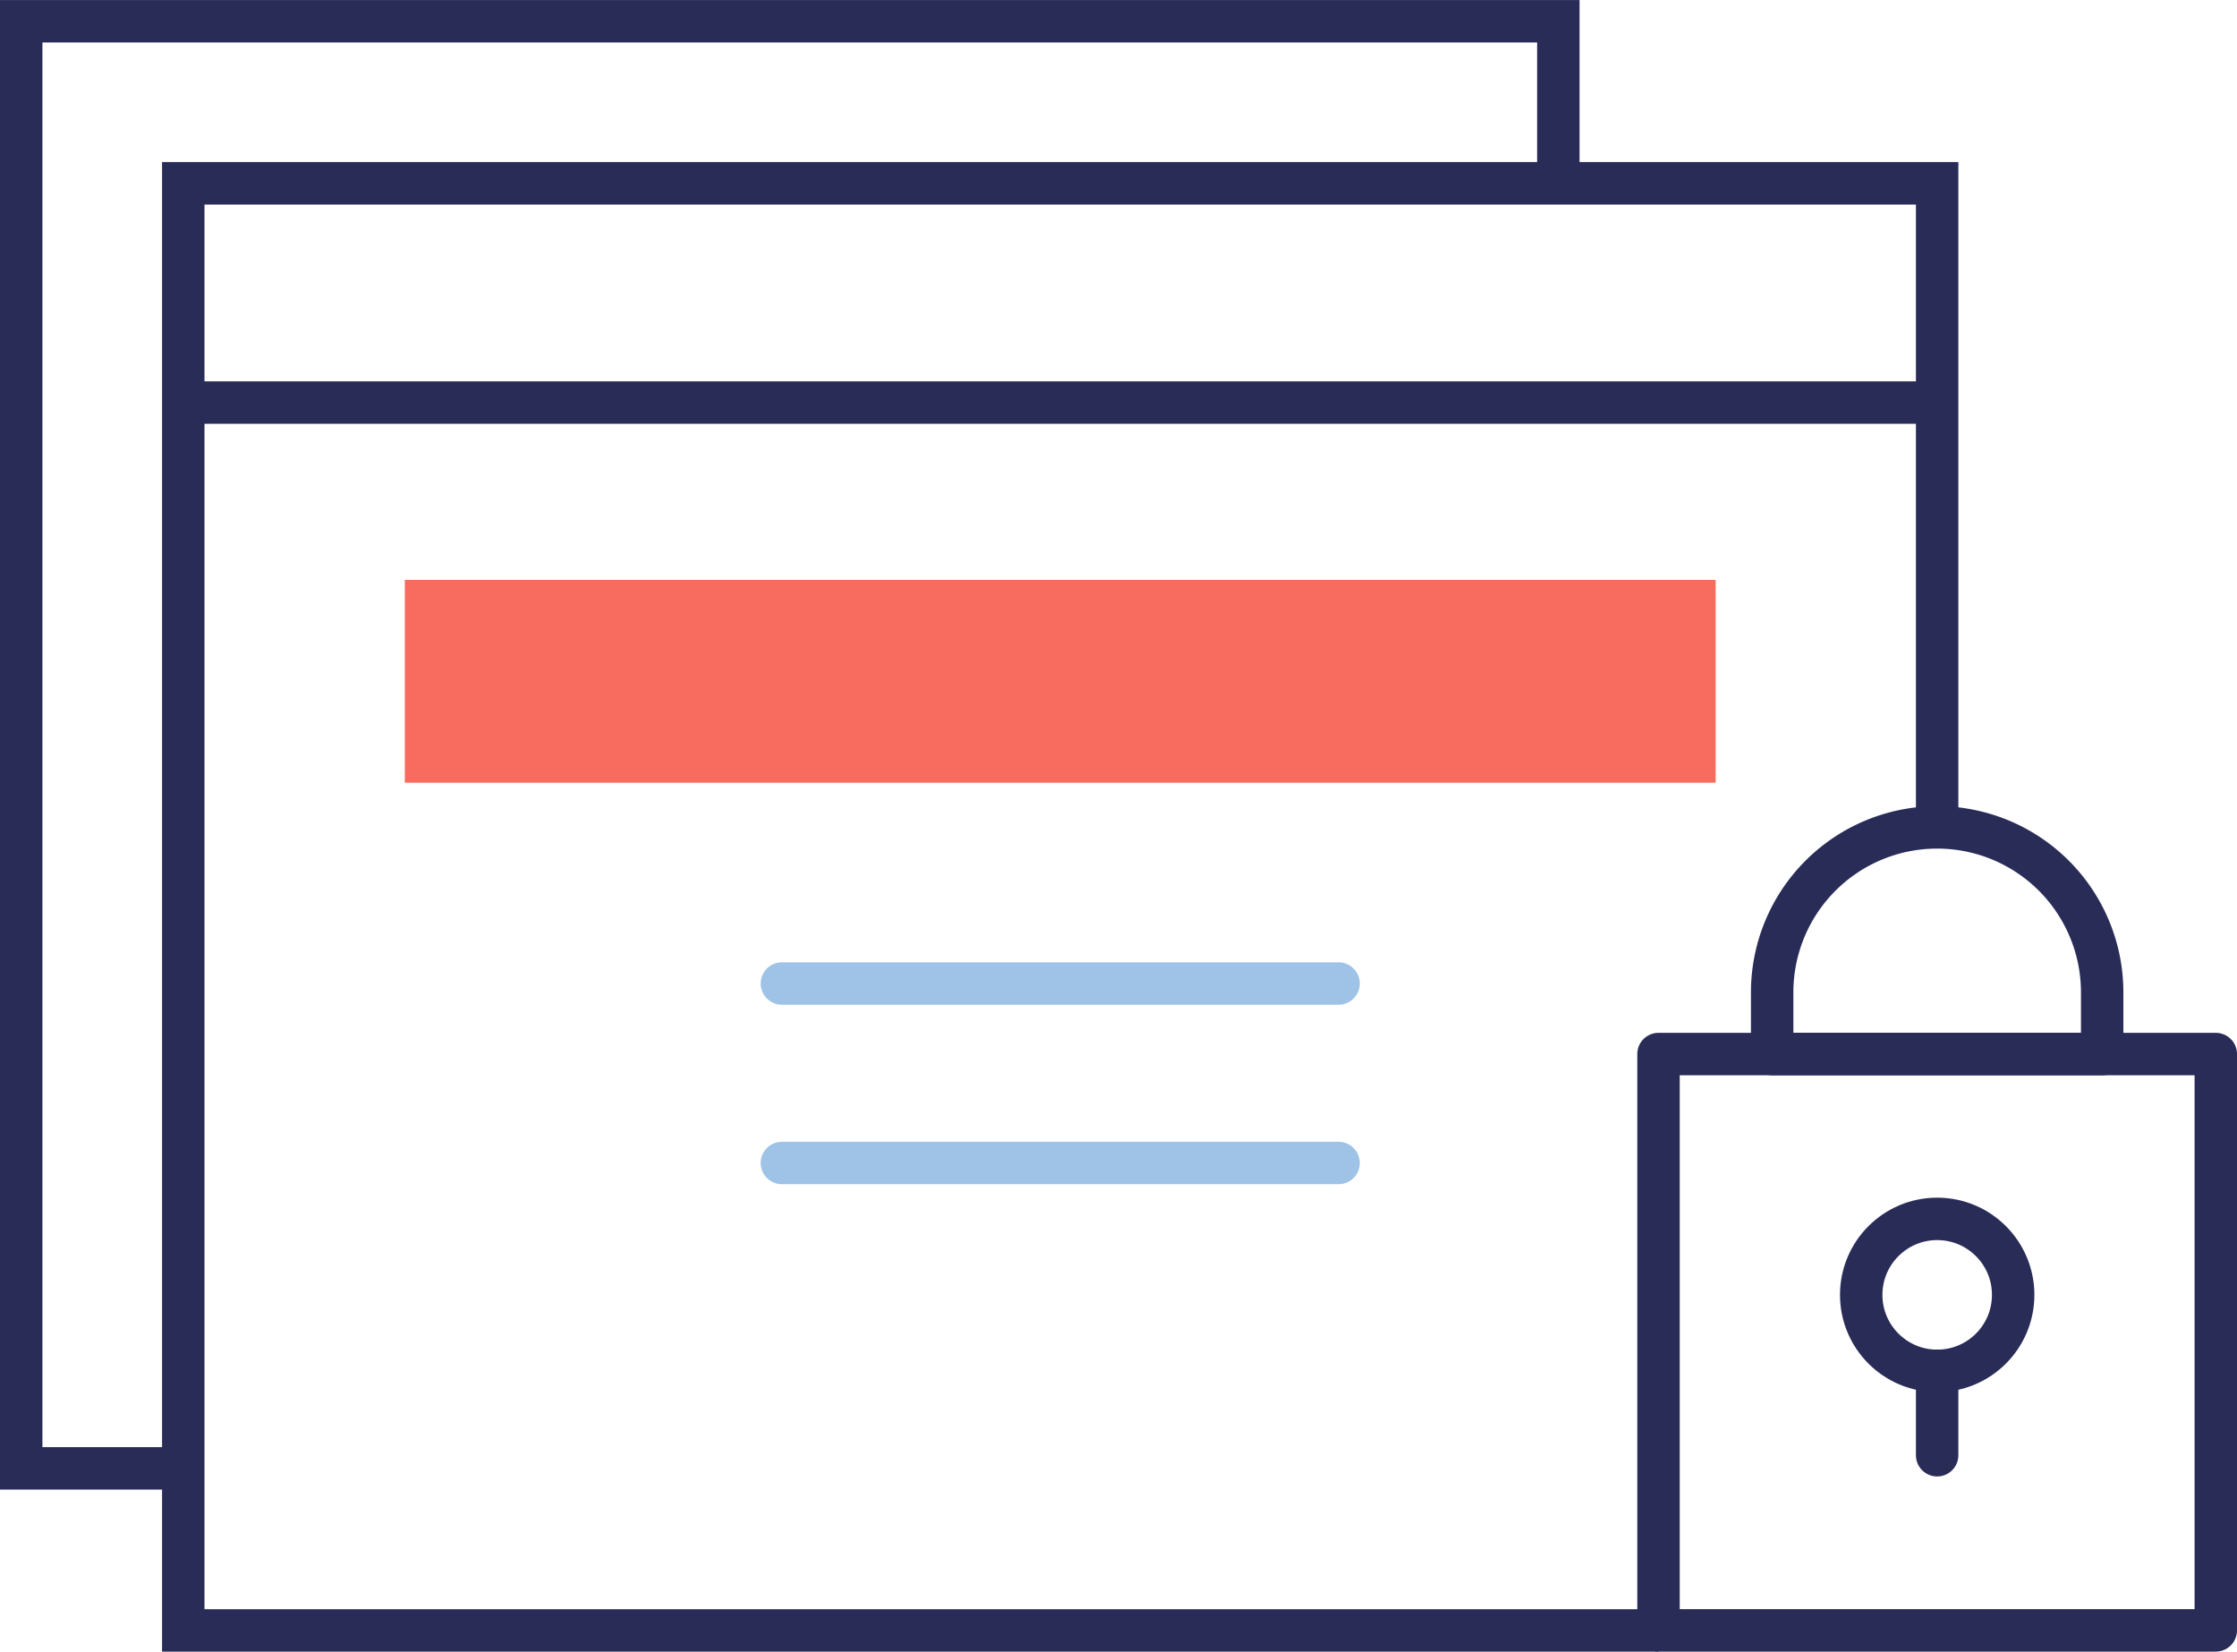
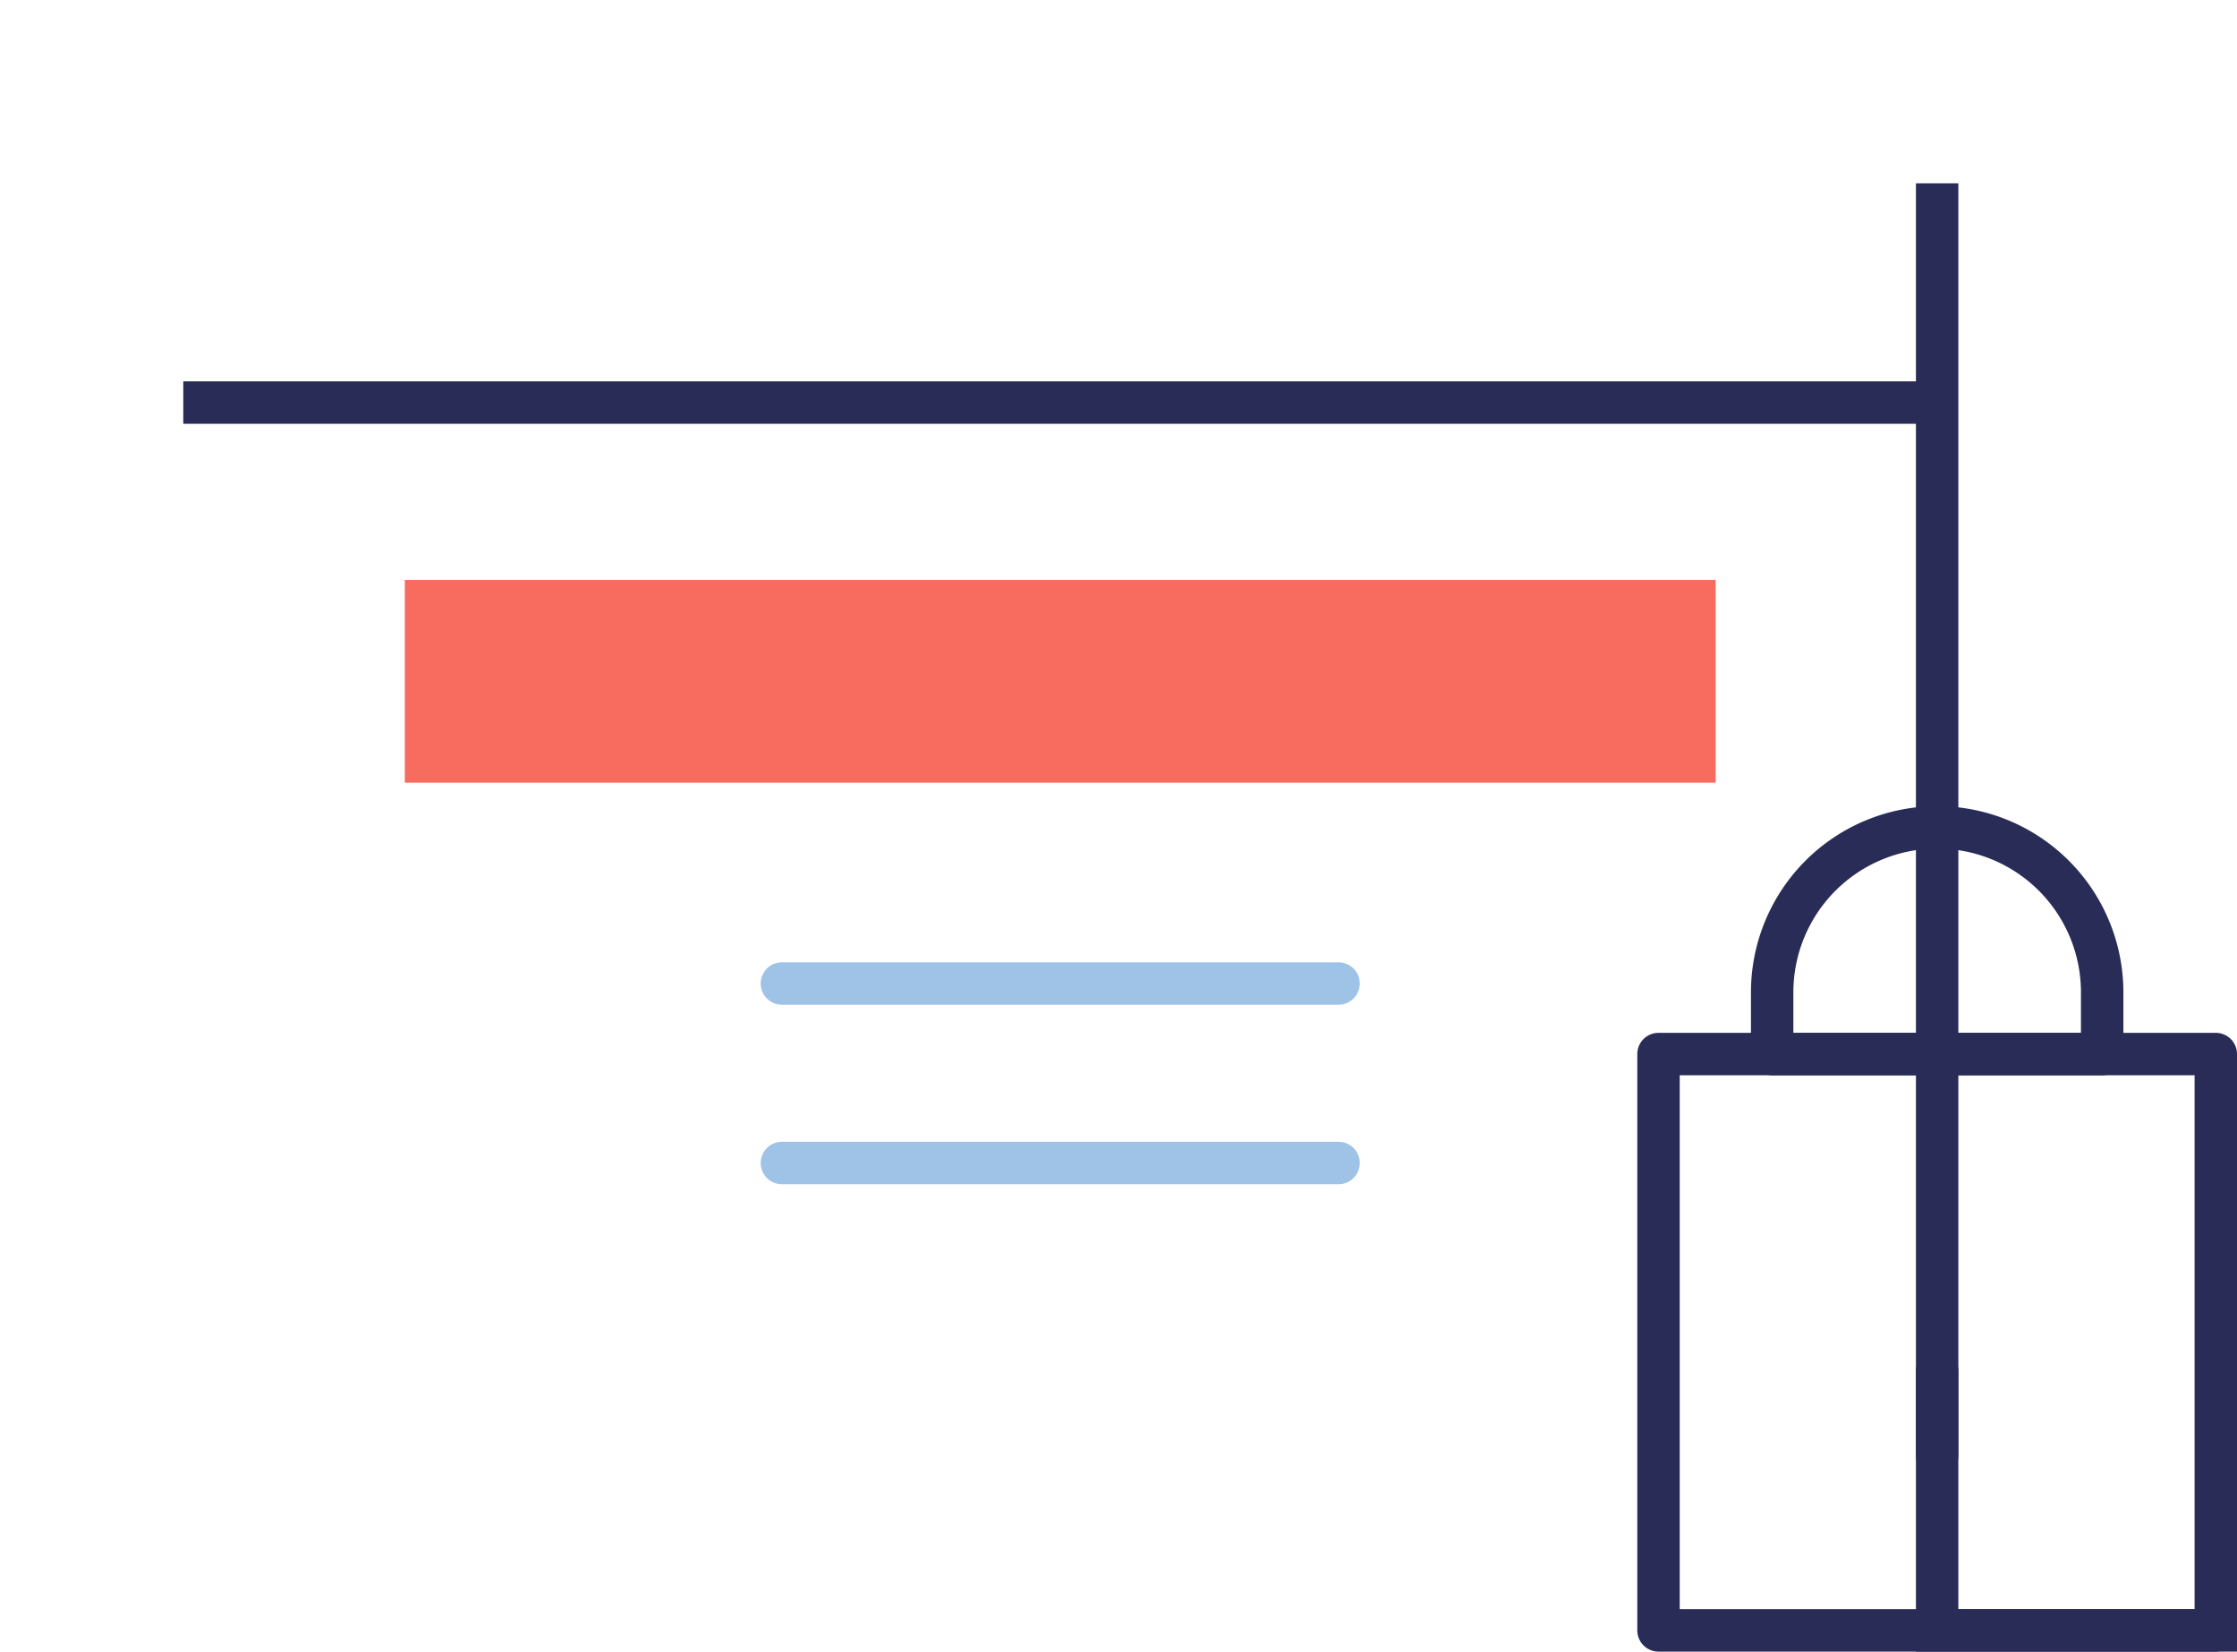
<svg xmlns="http://www.w3.org/2000/svg" width="52.729" height="38.926" viewBox="0 0 52.729 38.926">
  <g transform="translate(-2527.768 -1148.699)">
-     <path d="M2579.209,1173.979V1158.8h-41.341v34.106h34.773" transform="translate(-5.78 -5.78)" fill="none" stroke="#292c57" stroke-miterlimit="10" stroke-width="1" />
+     <path d="M2579.209,1173.979V1158.8v34.106h34.773" transform="translate(-5.78 -5.78)" fill="none" stroke="#292c57" stroke-miterlimit="10" stroke-width="1" />
    <line x2="41.341" transform="translate(2532.088 1158.187)" fill="none" stroke="#292c57" stroke-miterlimit="10" stroke-width="1" />
    <rect width="30.898" height="4.779" transform="translate(2537.31 1162.367)" fill="#f76c5e" />
    <g transform="translate(2546.198 1171.879)">
      <line x2="13.122" transform="translate(0 0)" fill="none" stroke="#9fc3e6" stroke-linecap="round" stroke-linejoin="round" stroke-width="1" />
      <line x2="13.122" transform="translate(0 4.23)" fill="none" stroke="#9fc3e6" stroke-linecap="round" stroke-linejoin="round" stroke-width="1" />
    </g>
    <path d="M2635.877,1196.947h0a3.889,3.889,0,0,0-3.889,3.889v1.453h7.779v-1.453A3.889,3.889,0,0,0,2635.877,1196.947Z" transform="translate(-62.448 -28.748)" fill="none" stroke="#292c57" stroke-linecap="round" stroke-linejoin="round" stroke-width="1" />
    <rect width="13.136" height="13.584" transform="translate(2566.861 1173.541)" fill="none" stroke="#292c57" stroke-linecap="round" stroke-linejoin="round" stroke-width="1" />
-     <path d="M2532.088,1183.306h-3.82V1149.2H2564.5v3.82" transform="translate(0)" fill="none" stroke="#292c57" stroke-miterlimit="10" stroke-width="1" />
-     <circle cx="1.791" cy="1.791" r="1.791" transform="translate(2571.639 1177.426)" fill="none" stroke="#292c57" stroke-linecap="round" stroke-linejoin="round" stroke-width="1" />
    <line y2="1.99" transform="translate(2573.429 1181.007)" fill="none" stroke="#292c57" stroke-linecap="round" stroke-linejoin="round" stroke-width="1" />
  </g>
</svg>